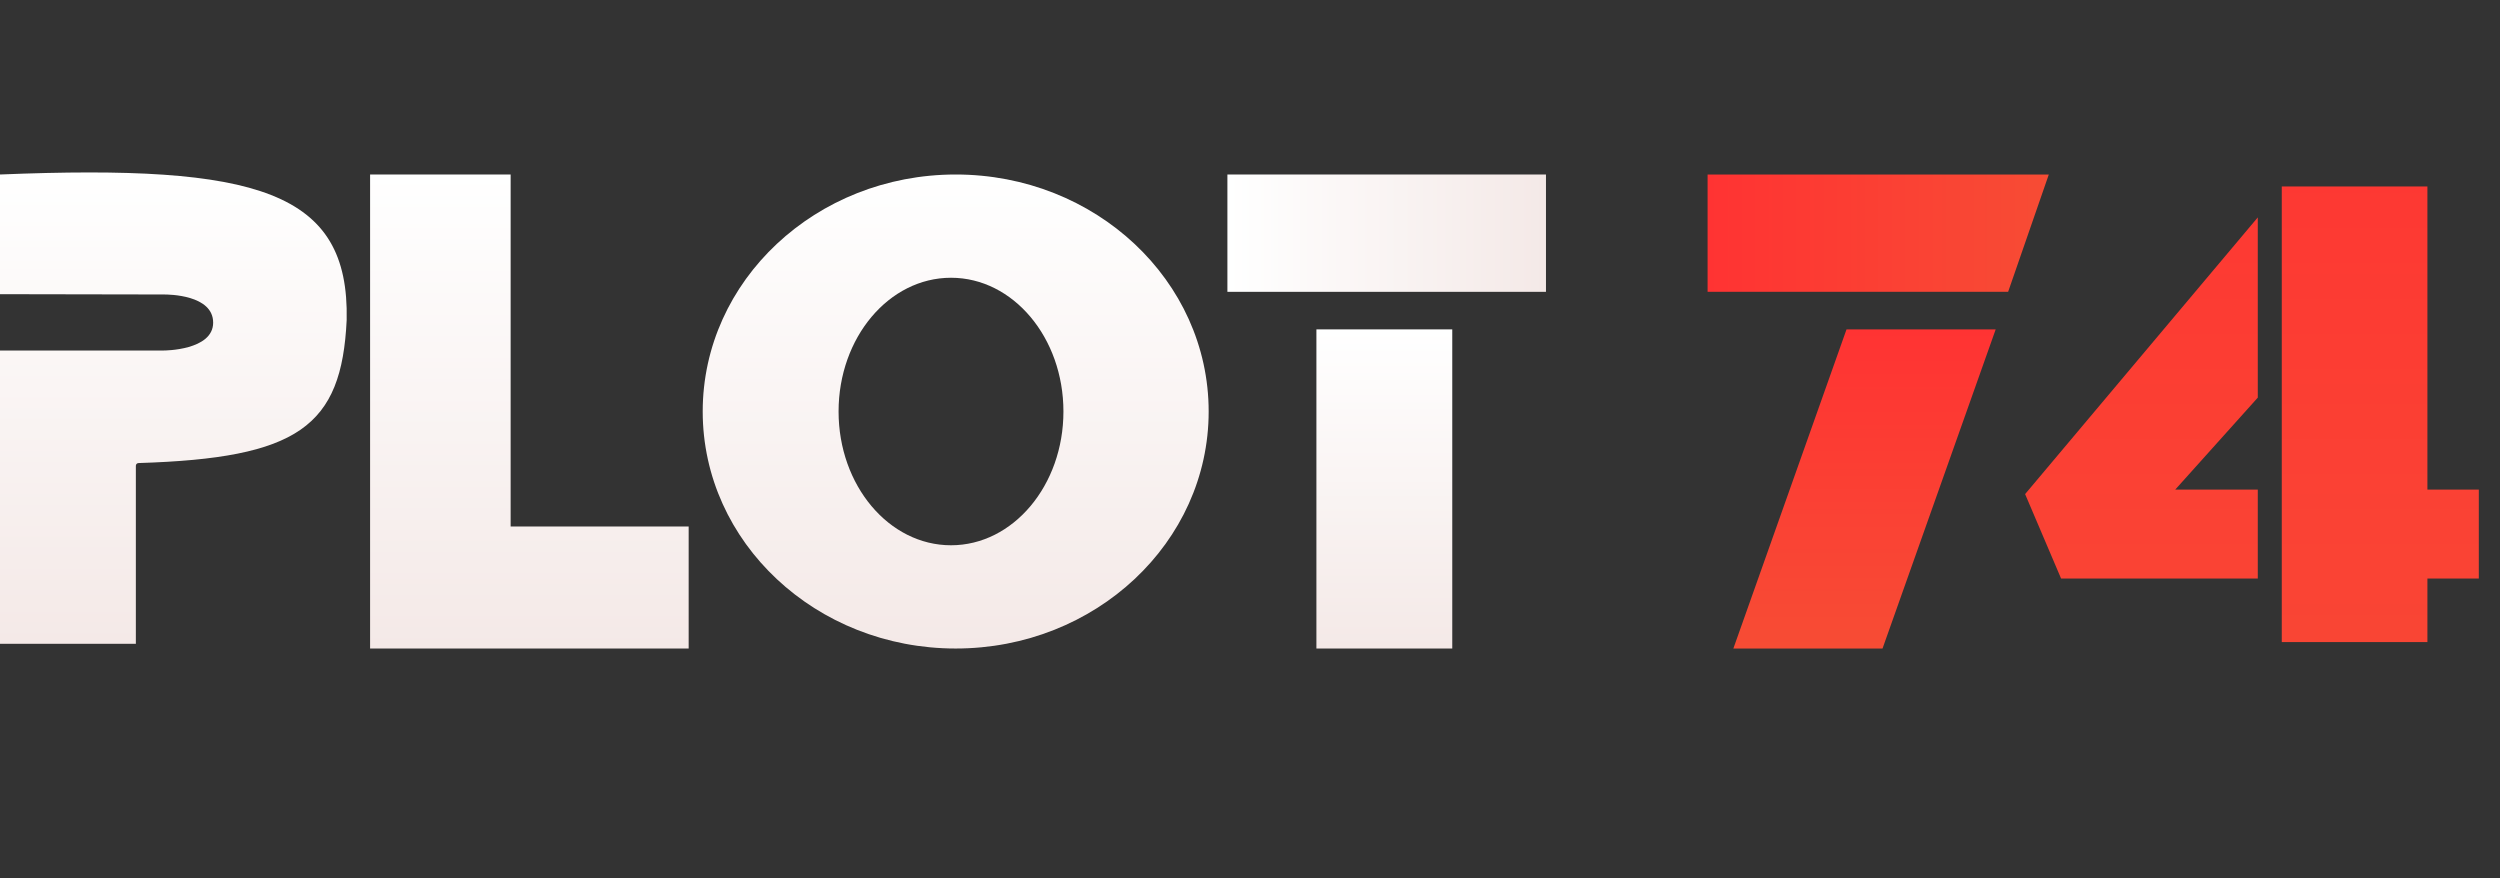
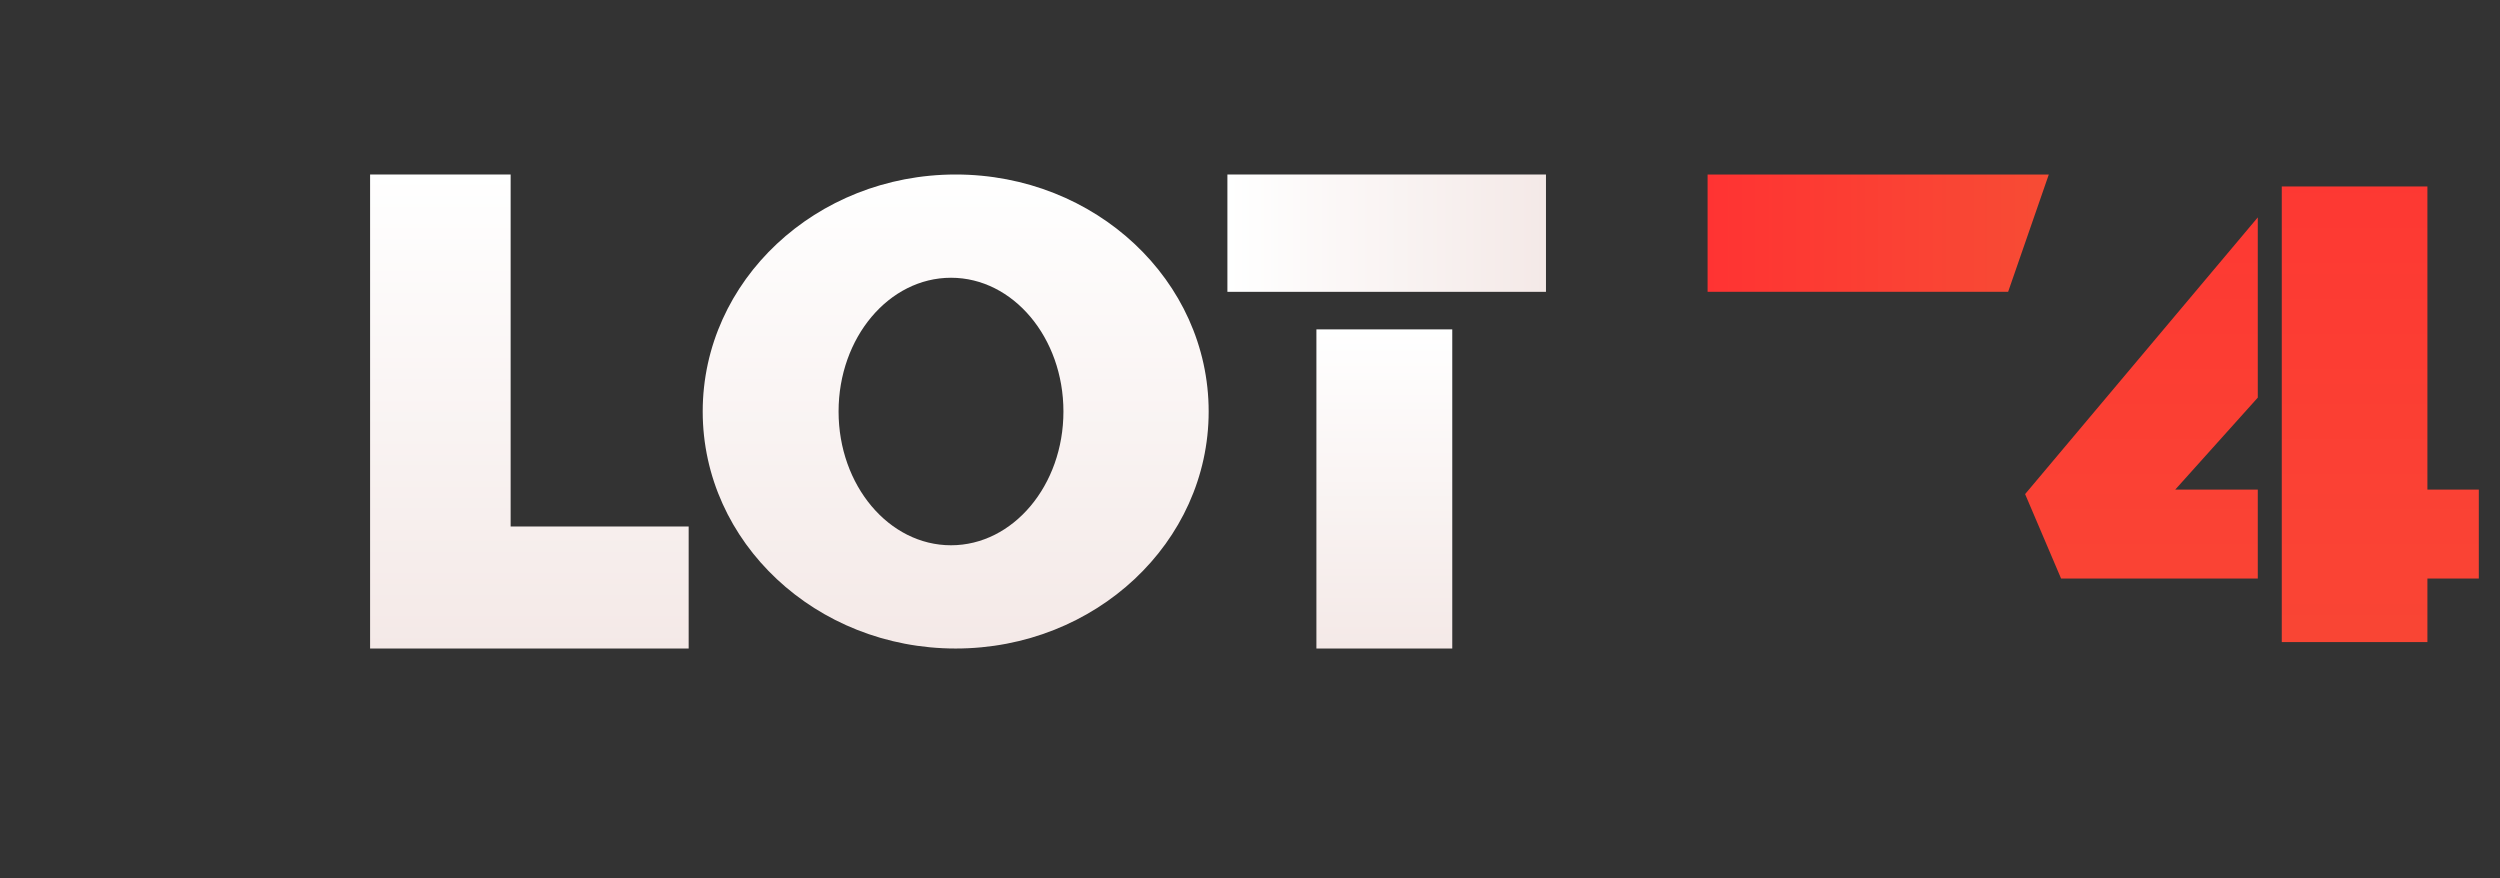
<svg xmlns="http://www.w3.org/2000/svg" width="706" height="248" viewBox="0 0 706 248" fill="none">
  <rect x="0" y="0" width="706" height="248" fill="#333333" stroke="none" />
  <g style="mix-blend-mode:hard-light">
    <path d="M685.501 138.272H700.016V163.382H685.501V181.317H644.373V52.667H685.501V138.272ZM571.891 139.533L637.599 61.392V112.29L614.277 138.272H637.599V163.382H582.052L571.891 139.533Z" fill="url(#paint0_linear_8_64)" />
    <path fill-rule="evenodd" clip-rule="evenodd" d="M269.886 183.142C309.341 183.142 341.327 153.176 341.327 116.211C341.327 79.245 309.341 49.279 269.886 49.279C230.431 49.279 198.445 79.245 198.445 116.211C198.445 153.176 230.431 183.142 269.886 183.142ZM268.563 153.984C286.099 153.984 300.314 137.072 300.314 116.211C300.314 95.349 286.099 78.438 268.563 78.438C251.027 78.438 236.812 95.349 236.812 116.211C236.812 137.072 251.027 153.984 268.563 153.984Z" fill="url(#paint1_linear_8_64)" />
    <path d="M410.12 93.017H371.754V183.143H410.12V93.017Z" fill="url(#paint2_linear_8_64)" />
    <path d="M346.619 49.279V82.413H436.581V49.279L346.619 49.279Z" fill="url(#paint3_linear_8_64)" />
    <path d="M482.223 82.413V49.279H578.582L567.095 82.413H482.223Z" fill="url(#paint4_linear_8_64)" />
-     <path d="M521.457 93.017H563.584L531.625 183.143H489.498L521.457 93.017Z" fill="url(#paint5_linear_8_64)" />
    <path d="M104.516 49.279H144.204V148.682H194.478V183.142H104.516V49.279Z" fill="url(#paint6_linear_8_64)" />
-     <path d="M0 181.817H38.366V131.518C38.366 131.113 38.702 130.781 39.106 130.768C84.199 129.371 96.475 120.521 97.9 90.366C98.677 53.994 72.846 46.313 0 49.279V83.076C0 83.076 44.981 83.161 46.304 83.161C47.627 83.161 60.195 83.246 60.195 91.113C60.195 98.981 46.304 98.981 46.304 98.981H0V181.817Z" fill="url(#paint7_linear_8_64)" />
  </g>
  <defs>
    <linearGradient id="paint0_linear_8_64" x1="638.316" y1="-4.0476e-05" x2="638.316" y2="248" gradientUnits="userSpaceOnUse">
      <stop stop-color="#FF3333" />
      <stop offset="1" stop-color="#F74C34" />
    </linearGradient>
    <linearGradient id="paint1_linear_8_64" x1="269.886" y1="49.279" x2="269.886" y2="183.142" gradientUnits="userSpaceOnUse">
      <stop stop-color="white" />
      <stop offset="1" stop-color="#F4E9E7" />
    </linearGradient>
    <linearGradient id="paint2_linear_8_64" x1="390.937" y1="93.017" x2="390.937" y2="183.143" gradientUnits="userSpaceOnUse">
      <stop stop-color="white" />
      <stop offset="1" stop-color="#F4E9E7" />
    </linearGradient>
    <linearGradient id="paint3_linear_8_64" x1="346.619" y1="65.846" x2="436.582" y2="65.846" gradientUnits="userSpaceOnUse">
      <stop stop-color="white" />
      <stop offset="1" stop-color="#F4E9E7" />
    </linearGradient>
    <linearGradient id="paint4_linear_8_64" x1="482.223" y1="65.846" x2="578.582" y2="65.846" gradientUnits="userSpaceOnUse">
      <stop stop-color="#FF3333" />
      <stop offset="1" stop-color="#F74C34" />
    </linearGradient>
    <linearGradient id="paint5_linear_8_64" x1="526.541" y1="93.017" x2="526.541" y2="183.143" gradientUnits="userSpaceOnUse">
      <stop stop-color="#FF3333" />
      <stop offset="1" stop-color="#F74C34" />
    </linearGradient>
    <linearGradient id="paint6_linear_8_64" x1="149.496" y1="49.279" x2="149.496" y2="183.142" gradientUnits="userSpaceOnUse">
      <stop stop-color="white" />
      <stop offset="1" stop-color="#F4E9E7" />
    </linearGradient>
    <linearGradient id="paint7_linear_8_64" x1="48.958" y1="48.701" x2="48.958" y2="181.817" gradientUnits="userSpaceOnUse">
      <stop stop-color="white" />
      <stop offset="1" stop-color="#F4E9E7" />
    </linearGradient>
  </defs>
</svg>